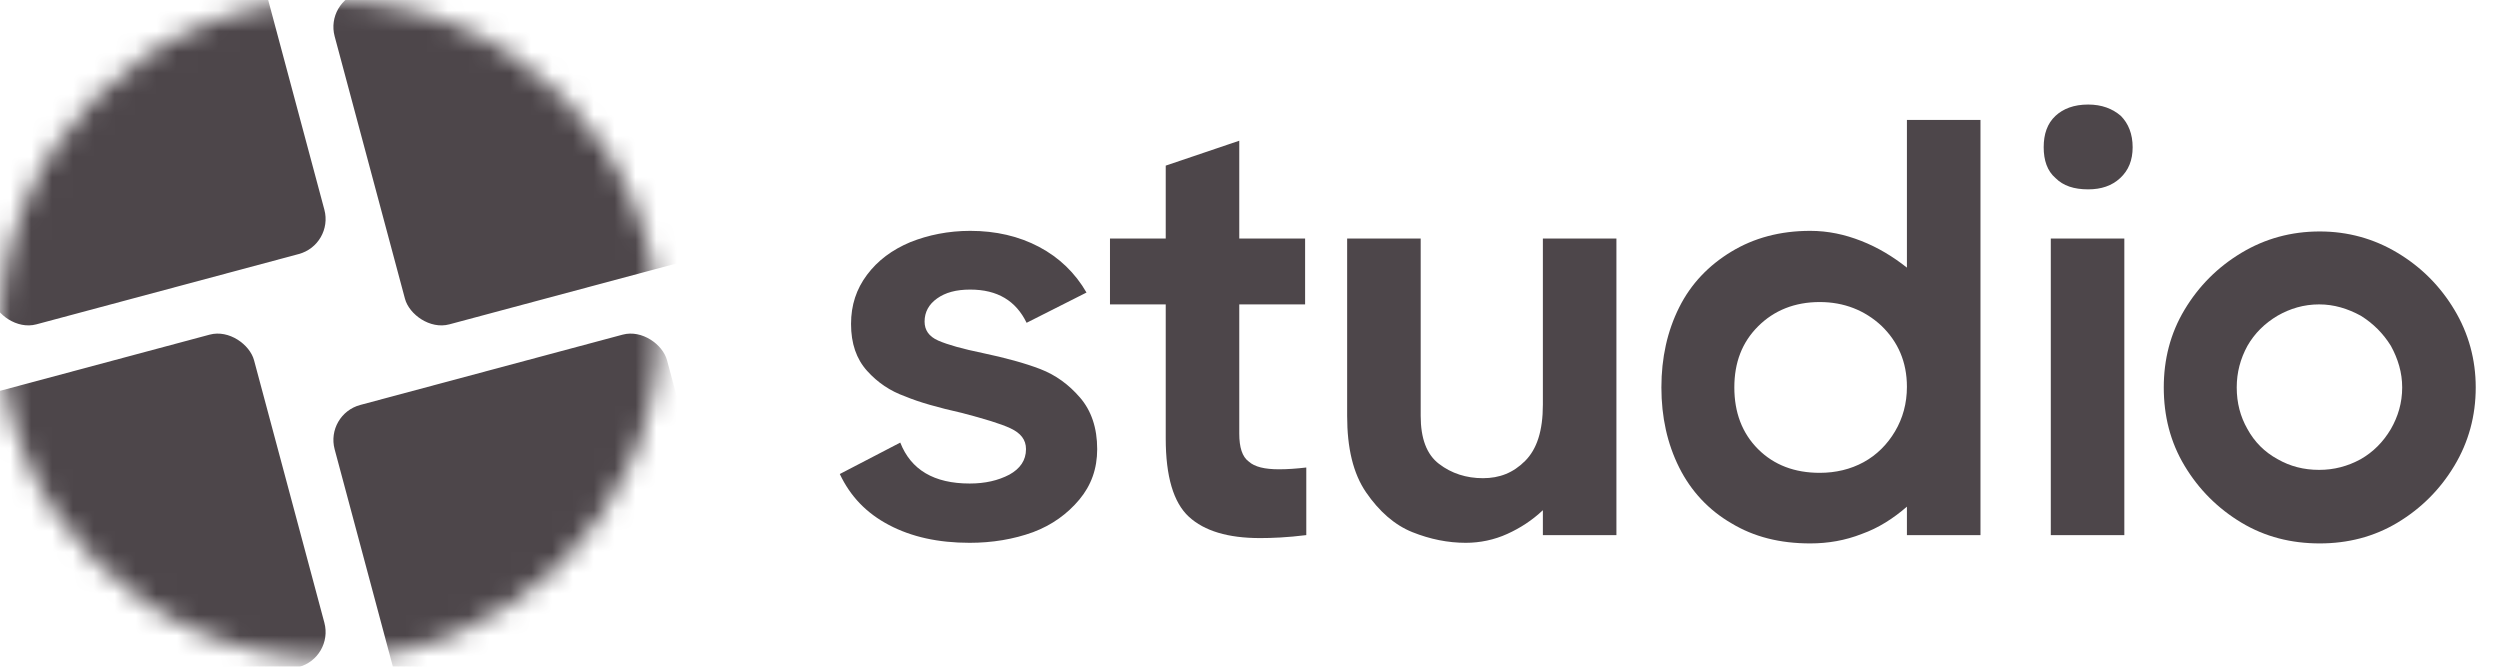
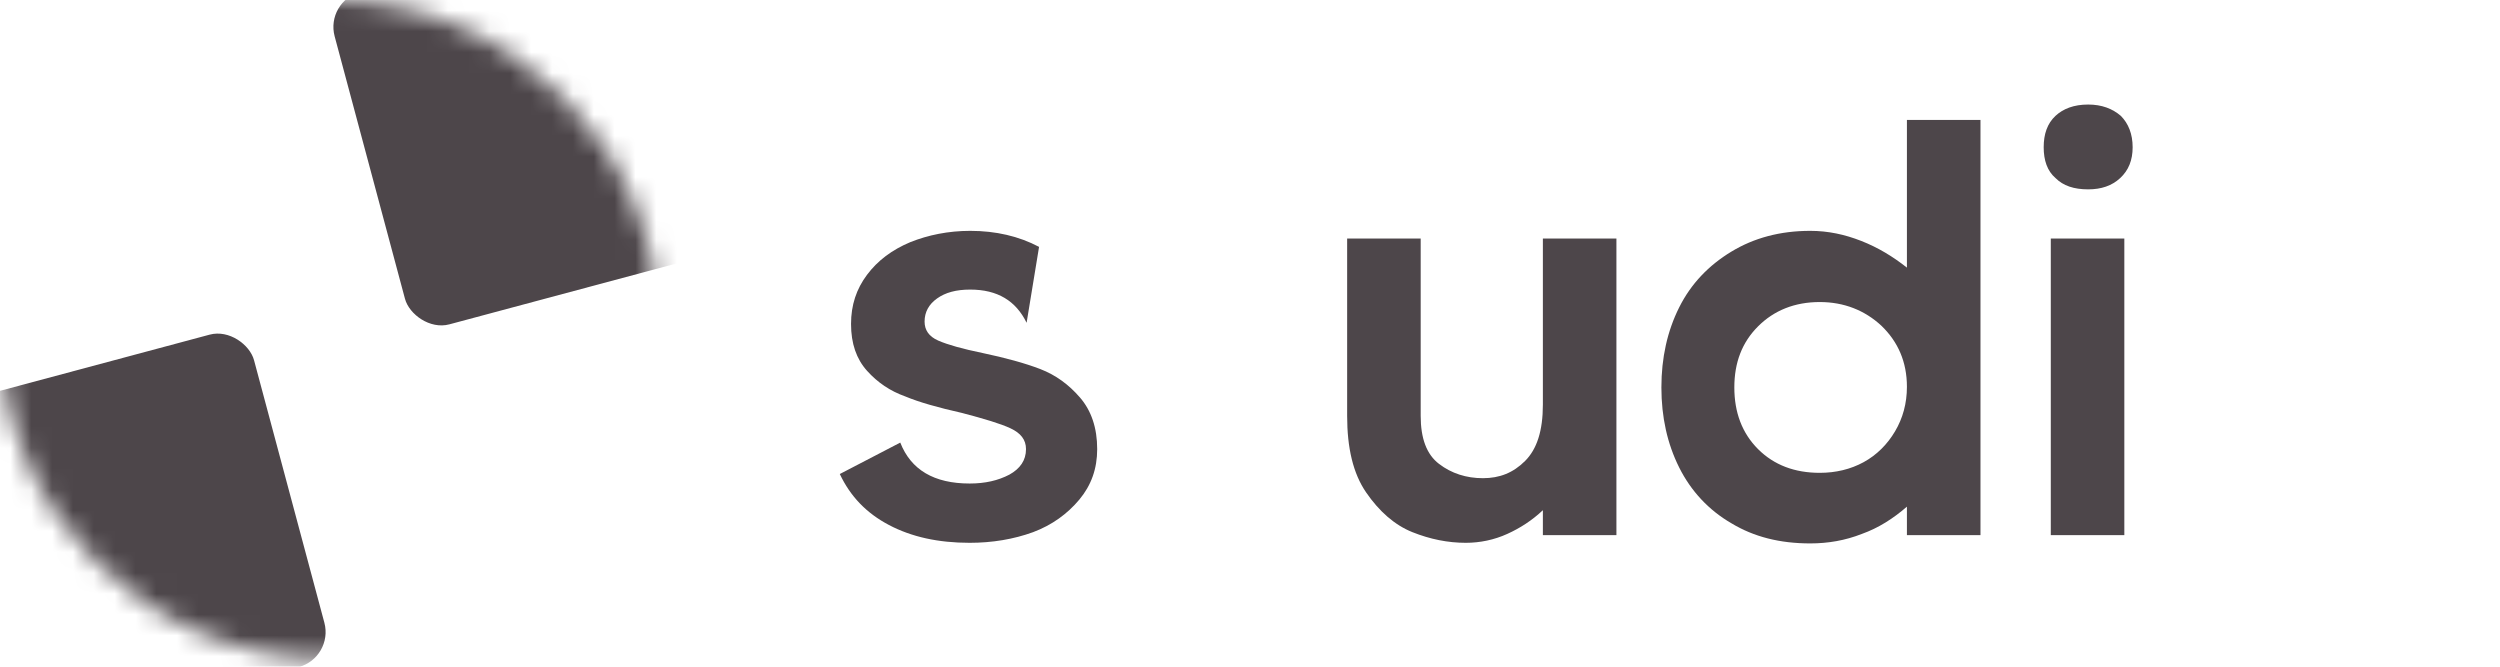
<svg xmlns="http://www.w3.org/2000/svg" width="120" height="32" viewBox="0 0 120 32" fill="none">
  <g clip-path="url(#clip0_5503_8783)">
-     <path d="M107.59 25.088C106.452 24.404 105.541 23.493 104.858 22.355C104.174 21.216 103.861 19.963 103.861 18.597C103.861 17.259 104.174 16.006 104.858 14.868C105.541 13.729 106.452 12.818 107.59 12.135C108.729 11.451 109.982 11.11 111.348 11.11C112.686 11.11 113.939 11.451 115.078 12.135C116.216 12.818 117.127 13.729 117.81 14.868C118.494 16.006 118.835 17.259 118.835 18.597C118.835 19.963 118.494 21.216 117.81 22.355C117.127 23.493 116.216 24.404 115.078 25.088C113.939 25.771 112.686 26.084 111.348 26.084C109.982 26.084 108.729 25.771 107.59 25.088ZM113.313 22.041C113.91 21.7 114.394 21.216 114.764 20.59C115.106 19.992 115.305 19.337 115.305 18.597C115.305 17.885 115.106 17.23 114.764 16.604C114.394 16.006 113.91 15.522 113.313 15.152C112.686 14.811 112.031 14.611 111.32 14.611C110.58 14.611 109.925 14.811 109.327 15.152C108.701 15.522 108.217 16.006 107.875 16.604C107.534 17.23 107.363 17.885 107.363 18.597C107.363 19.337 107.534 19.992 107.875 20.59C108.217 21.216 108.701 21.7 109.327 22.041C109.925 22.383 110.58 22.554 111.32 22.554C112.031 22.554 112.686 22.383 113.313 22.041Z" fill="#4D464A" />
    <path d="M98.666 8.548C98.267 8.206 98.097 7.694 98.097 7.067C98.097 6.441 98.267 5.929 98.666 5.559C99.036 5.217 99.549 5.018 100.232 5.018C100.887 5.018 101.399 5.217 101.797 5.559C102.168 5.929 102.367 6.441 102.367 7.067C102.367 7.694 102.168 8.178 101.769 8.548C101.37 8.918 100.858 9.089 100.232 9.089C99.549 9.089 99.036 8.918 98.666 8.548ZM98.438 25.685V11.451H101.968V25.685H98.438Z" fill="#4D464A" />
    <path d="M91.532 5.758H95.063V25.685H91.532V24.319C90.878 24.888 90.166 25.344 89.369 25.628C88.572 25.942 87.746 26.084 86.892 26.084C85.44 26.084 84.188 25.771 83.106 25.116C82.024 24.49 81.17 23.579 80.601 22.44C80.031 21.301 79.747 20.02 79.747 18.597C79.747 17.174 80.031 15.892 80.601 14.754C81.17 13.615 82.024 12.732 83.106 12.078C84.188 11.423 85.44 11.081 86.892 11.081C87.746 11.081 88.543 11.252 89.341 11.565C90.138 11.878 90.849 12.306 91.532 12.846V5.758ZM89.454 22.184C90.081 21.842 90.593 21.33 90.963 20.703C91.333 20.077 91.532 19.366 91.532 18.568C91.532 17.373 91.106 16.405 90.308 15.636C89.511 14.896 88.515 14.498 87.348 14.498C86.152 14.498 85.156 14.896 84.387 15.665C83.618 16.433 83.248 17.401 83.248 18.597C83.248 19.793 83.618 20.789 84.387 21.558C85.156 22.326 86.152 22.696 87.348 22.696C88.116 22.696 88.828 22.526 89.454 22.184Z" fill="#4D464A" />
    <path d="M74.058 11.451H77.588V25.685H74.058V24.49C73.545 24.974 72.976 25.344 72.349 25.628C71.723 25.913 71.04 26.055 70.357 26.055C69.503 26.055 68.649 25.885 67.794 25.543C66.941 25.201 66.2 24.547 65.574 23.636C64.948 22.725 64.663 21.501 64.663 19.963V11.451H68.193V19.963C68.193 21.045 68.478 21.814 69.076 22.269C69.673 22.725 70.385 22.953 71.182 22.953C71.979 22.953 72.634 22.696 73.203 22.127C73.773 21.558 74.058 20.675 74.058 19.422V11.451Z" fill="#4D464A" />
-     <path d="M59.941 22.155C60.225 22.412 60.709 22.526 61.393 22.526C61.791 22.526 62.218 22.497 62.702 22.44V25.685C61.791 25.799 61.051 25.828 60.482 25.828C58.944 25.828 57.806 25.486 57.065 24.803C56.325 24.12 55.955 22.867 55.955 21.045V14.611H53.279V11.451H55.955V7.95L59.485 6.754V11.451H62.645V14.611H59.485V20.817C59.485 21.472 59.627 21.928 59.941 22.155Z" fill="#4D464A" />
-     <path d="M45.035 16.348C45.491 16.547 46.203 16.747 47.17 16.946C48.252 17.174 49.192 17.43 49.932 17.714C50.672 17.999 51.298 18.455 51.839 19.081C52.38 19.707 52.665 20.533 52.665 21.558C52.665 22.497 52.38 23.294 51.811 23.977C51.241 24.661 50.501 25.201 49.59 25.543C48.651 25.885 47.626 26.055 46.544 26.055C45.035 26.055 43.754 25.771 42.672 25.201C41.591 24.632 40.822 23.835 40.31 22.753L43.213 21.244C43.726 22.554 44.836 23.209 46.544 23.209C47.284 23.209 47.91 23.066 48.451 22.782C48.964 22.497 49.248 22.099 49.248 21.558C49.248 21.102 48.992 20.789 48.508 20.561C48.024 20.334 47.256 20.106 46.174 19.821C45.035 19.565 44.124 19.309 43.441 19.024C42.729 18.768 42.132 18.369 41.619 17.8C41.107 17.23 40.85 16.49 40.85 15.551C40.85 14.64 41.107 13.871 41.619 13.188C42.132 12.505 42.815 11.992 43.697 11.622C44.551 11.281 45.519 11.081 46.572 11.081C47.797 11.081 48.907 11.338 49.875 11.85C50.843 12.362 51.611 13.103 52.152 14.042L49.277 15.494C48.765 14.441 47.882 13.9 46.572 13.9C45.889 13.9 45.377 14.042 44.978 14.327C44.58 14.611 44.38 14.982 44.38 15.437C44.38 15.835 44.58 16.149 45.035 16.348Z" fill="#4D464A" />
+     <path d="M45.035 16.348C45.491 16.547 46.203 16.747 47.17 16.946C48.252 17.174 49.192 17.43 49.932 17.714C50.672 17.999 51.298 18.455 51.839 19.081C52.38 19.707 52.665 20.533 52.665 21.558C52.665 22.497 52.38 23.294 51.811 23.977C51.241 24.661 50.501 25.201 49.59 25.543C48.651 25.885 47.626 26.055 46.544 26.055C45.035 26.055 43.754 25.771 42.672 25.201C41.591 24.632 40.822 23.835 40.31 22.753L43.213 21.244C43.726 22.554 44.836 23.209 46.544 23.209C47.284 23.209 47.91 23.066 48.451 22.782C48.964 22.497 49.248 22.099 49.248 21.558C49.248 21.102 48.992 20.789 48.508 20.561C48.024 20.334 47.256 20.106 46.174 19.821C45.035 19.565 44.124 19.309 43.441 19.024C42.729 18.768 42.132 18.369 41.619 17.8C41.107 17.23 40.85 16.49 40.85 15.551C40.85 14.64 41.107 13.871 41.619 13.188C42.132 12.505 42.815 11.992 43.697 11.622C44.551 11.281 45.519 11.081 46.572 11.081C47.797 11.081 48.907 11.338 49.875 11.85L49.277 15.494C48.765 14.441 47.882 13.9 46.572 13.9C45.889 13.9 45.377 14.042 44.978 14.327C44.58 14.611 44.38 14.982 44.38 15.437C44.38 15.835 44.58 16.149 45.035 16.348Z" fill="#4D464A" />
    <mask id="mask0_5503_8783" style="mask-type:alpha" maskUnits="userSpaceOnUse" x="0" y="0" width="32" height="32">
      <circle cx="15.816" cy="15.816" r="15.816" fill="#D9D9D9" />
    </mask>
    <g mask="url(#mask0_5503_8783)">
      <rect x="-4.211" y="19.888" width="16.518" height="16.518" rx="1.738" transform="rotate(-15 -4.211 19.888)" fill="#4D464A" />
-       <rect x="15.613" y="19.888" width="16.518" height="16.518" rx="1.738" transform="rotate(-15 15.613 19.888)" fill="#4D464A" />
      <rect x="15.613" y="0.064" width="16.518" height="16.518" rx="1.738" transform="rotate(-15 15.613 0.064)" fill="#4D464A" />
-       <rect x="-4.211" y="0.064" width="16.518" height="16.518" rx="1.738" transform="rotate(-15 -4.211 0.064)" fill="#4D464A" />
    </g>
  </g>
  <defs>
    <clipPath id="clip0_5503_8783">
      <rect width="120" height="32" fill="white" />
    </clipPath>
  </defs>
</svg>